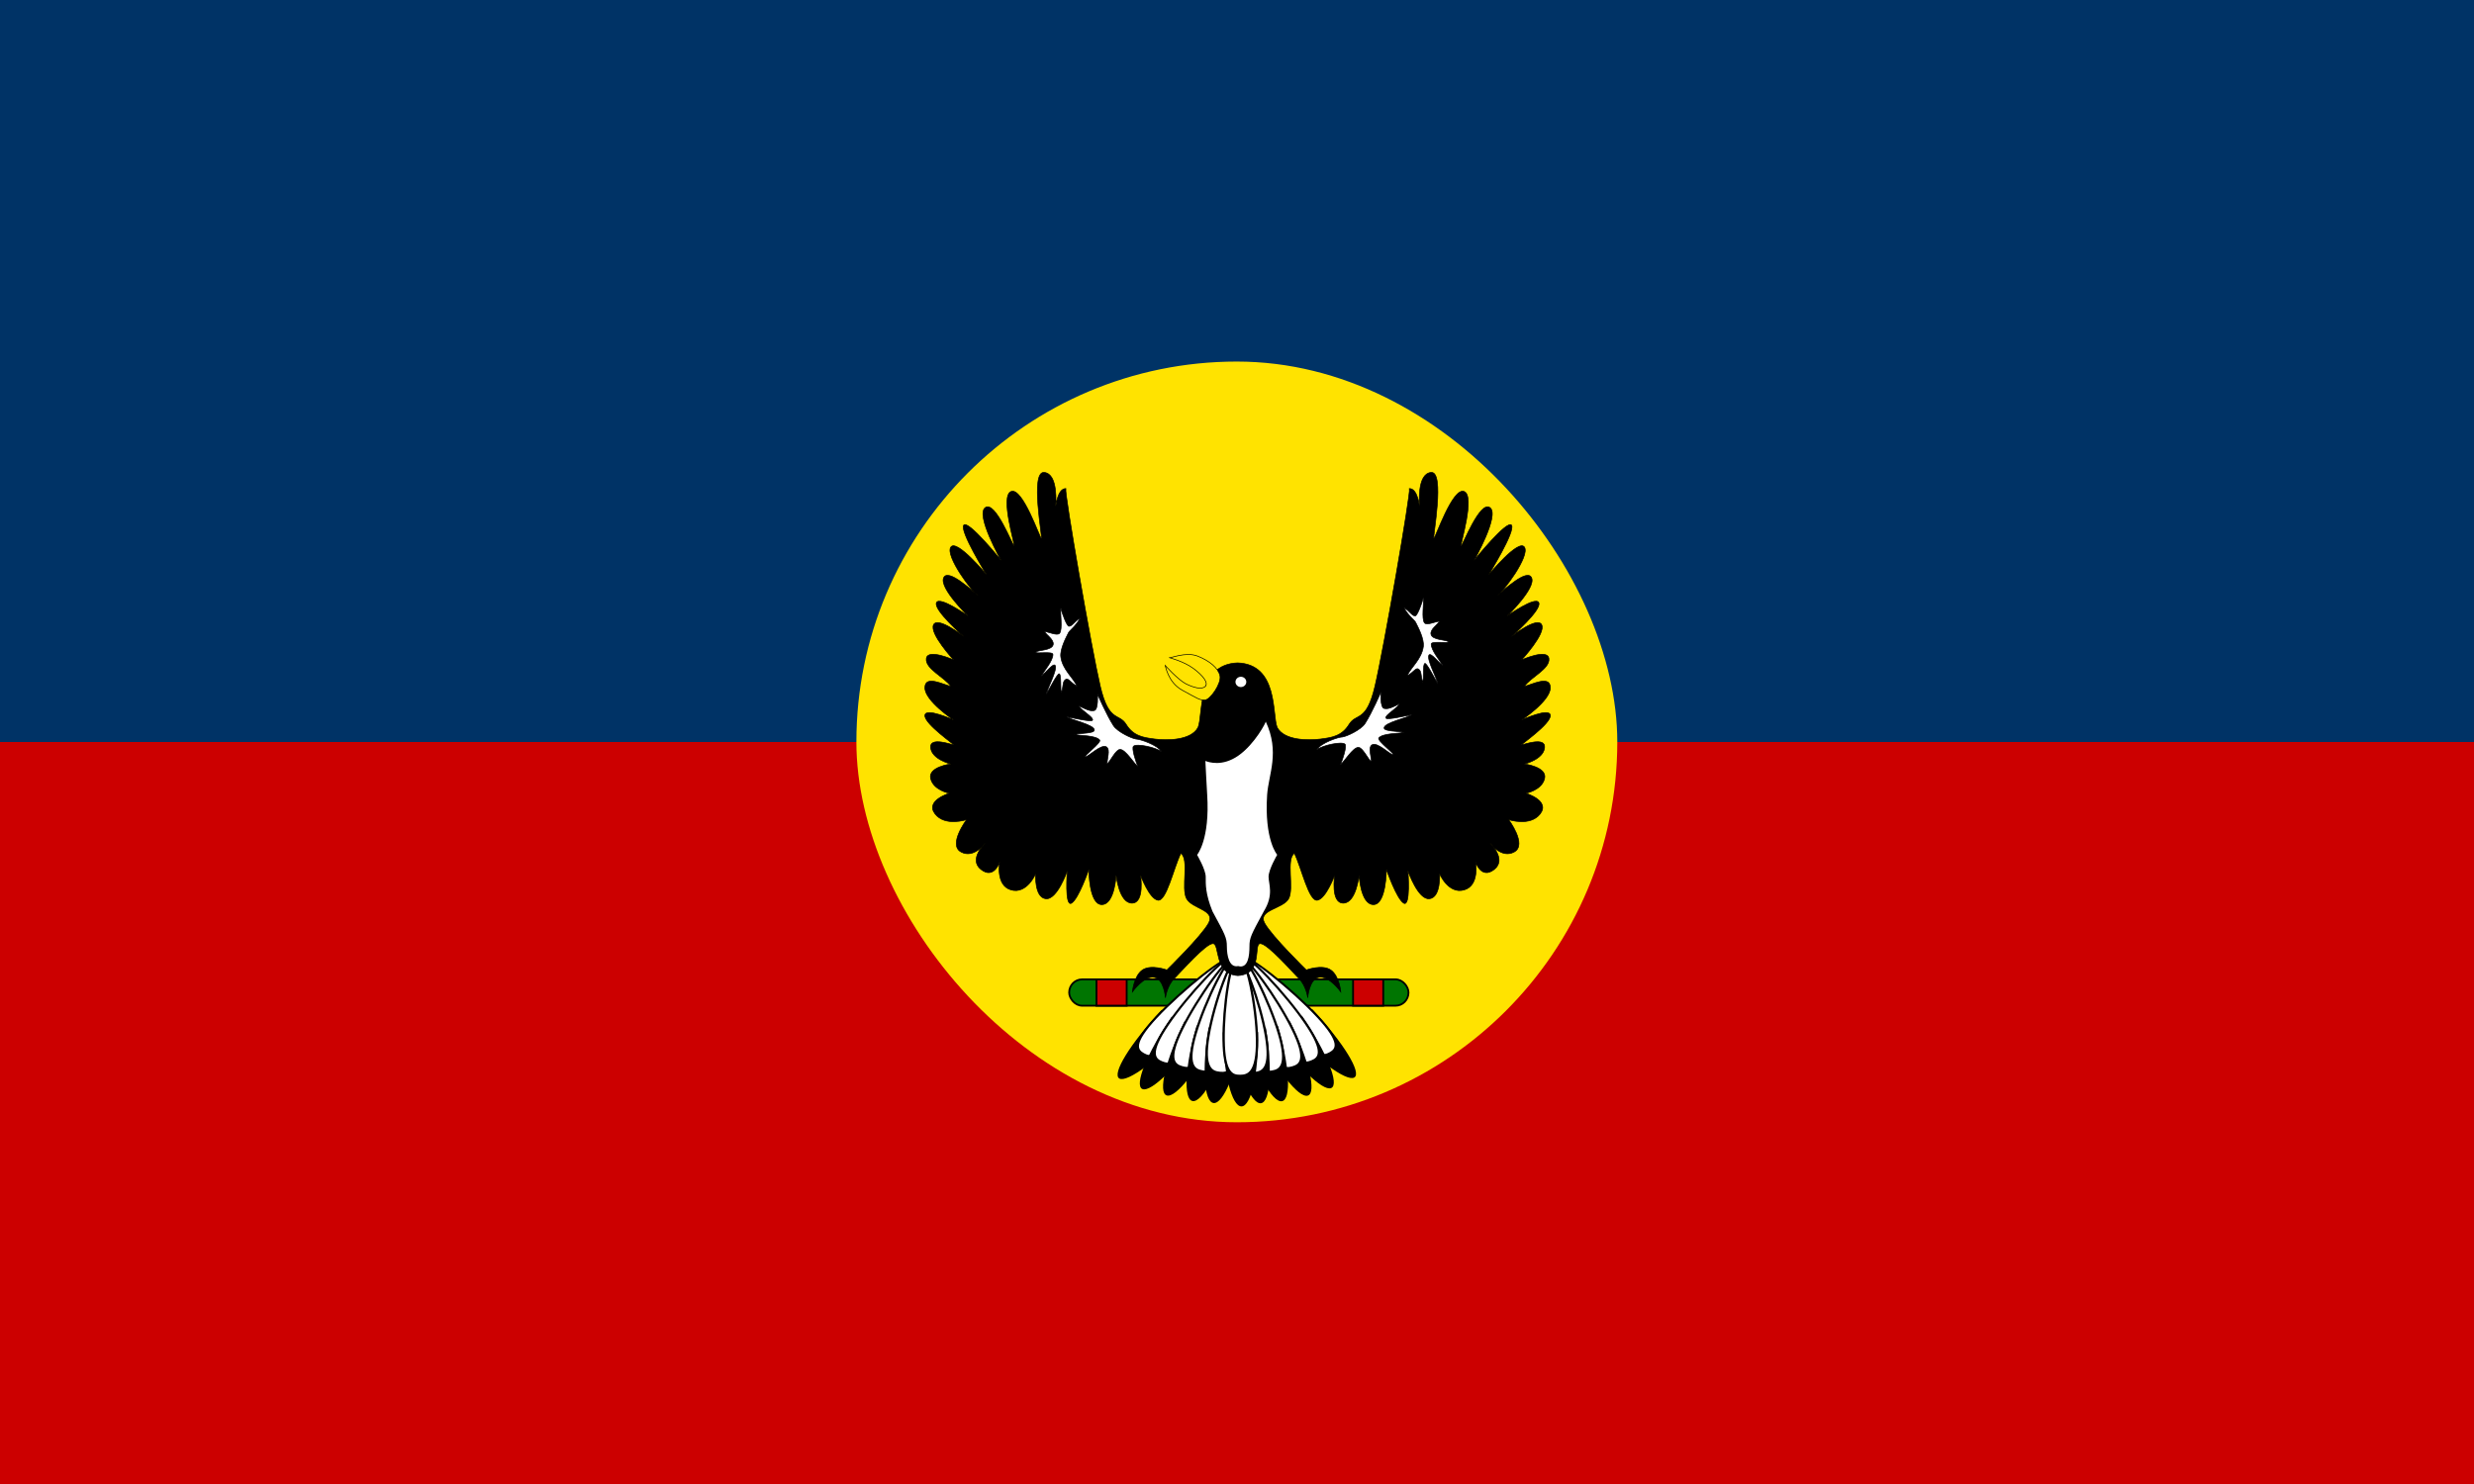
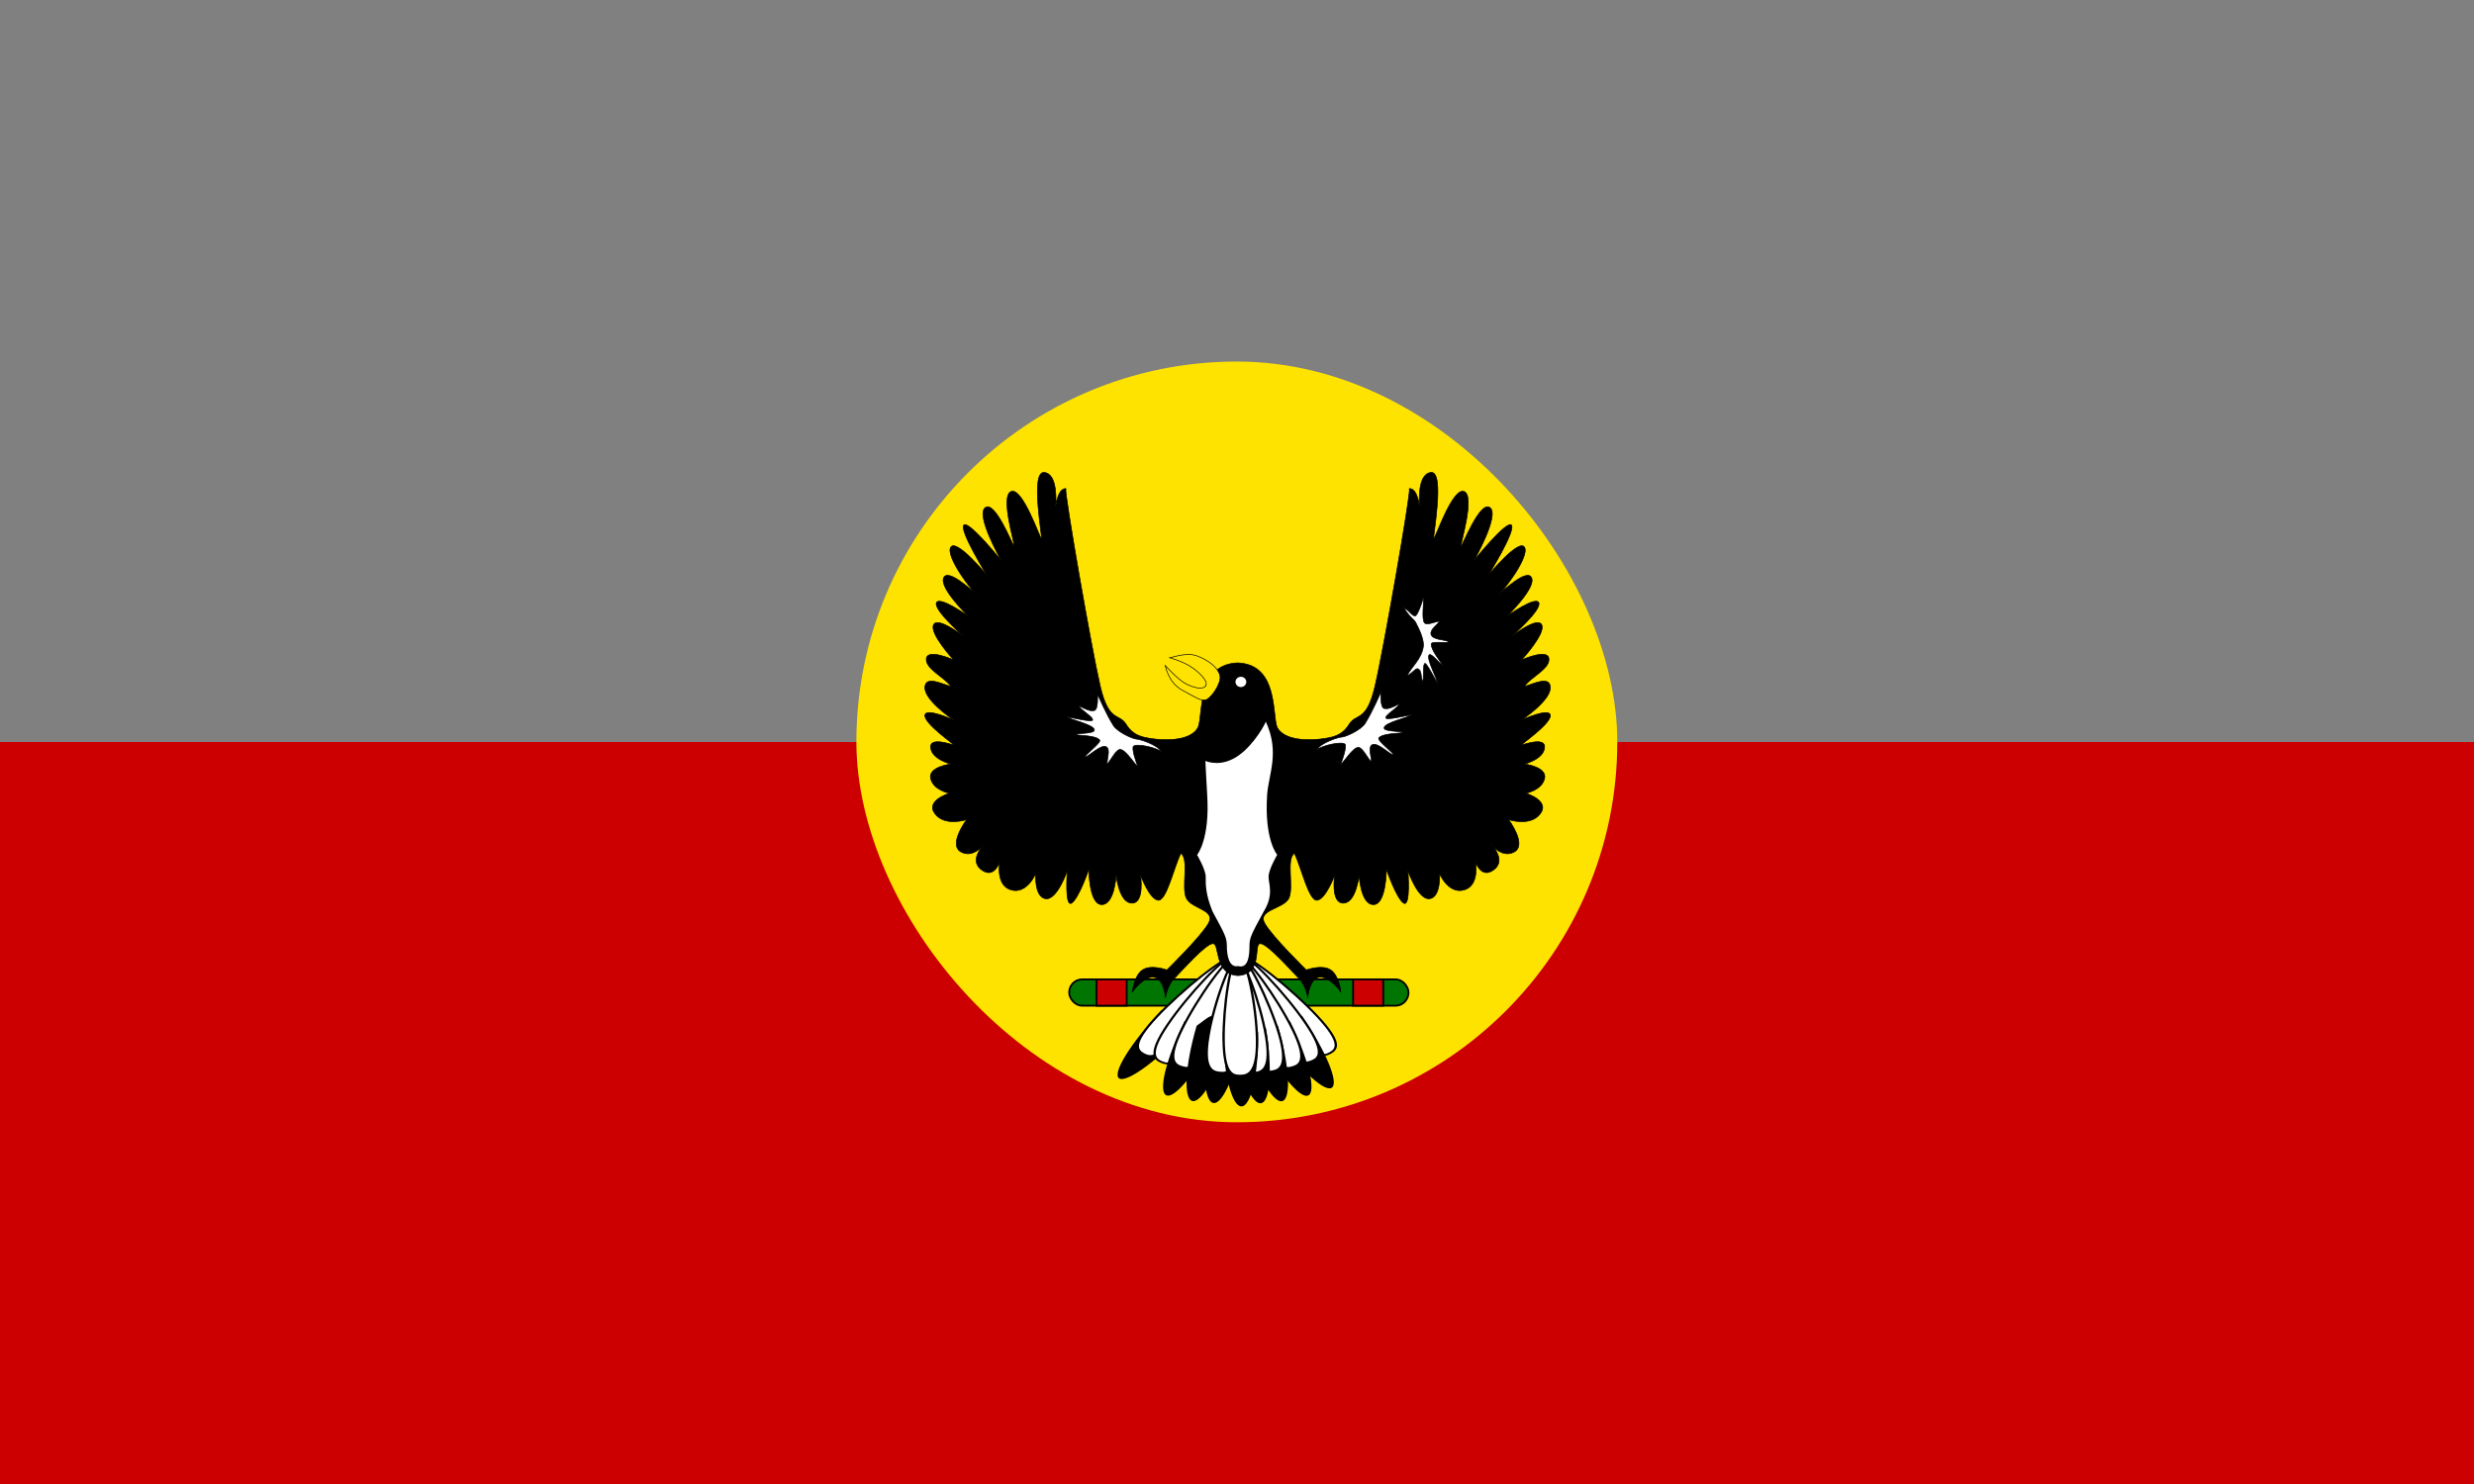
<svg xmlns="http://www.w3.org/2000/svg" xmlns:xlink="http://www.w3.org/1999/xlink" width="800" height="480">
  <rect width="100%" height="100%" fill="#808080" stroke="none" />
  <defs>
    <linearGradient id="linearGradient1108">
      <stop stop-color="#000" offset="0" id="stop1109" />
      <stop stop-color="#fff" offset="1" id="stop1110" />
    </linearGradient>
    <linearGradient xlink:href="#linearGradient1108" id="linearGradient1111" />
    <linearGradient xlink:href="#linearGradient1108" id="linearGradient1112" />
    <linearGradient xlink:href="#linearGradient1108" id="linearGradient1113" />
    <linearGradient xlink:href="#linearGradient1108" id="linearGradient1114" />
    <linearGradient xlink:href="#linearGradient1108" id="linearGradient1115" />
    <linearGradient xlink:href="#linearGradient1108" id="linearGradient1116" />
    <linearGradient xlink:href="#linearGradient1108" id="linearGradient1117" />
    <linearGradient xlink:href="#linearGradient1108" id="linearGradient1118" />
    <linearGradient xlink:href="#linearGradient1108" id="linearGradient1119" />
    <linearGradient xlink:href="#linearGradient1108" id="linearGradient1120" />
    <linearGradient xlink:href="#linearGradient1108" id="linearGradient1121" />
    <linearGradient xlink:href="#linearGradient1108" id="linearGradient1122" />
    <linearGradient xlink:href="#linearGradient1108" id="linearGradient1123" />
    <linearGradient xlink:href="#linearGradient1108" id="linearGradient1124" />
    <linearGradient xlink:href="#linearGradient1108" id="linearGradient1125" />
    <linearGradient xlink:href="#linearGradient1108" id="linearGradient1126" />
    <linearGradient xlink:href="#linearGradient1108" id="linearGradient1127" />
    <linearGradient xlink:href="#linearGradient1108" id="linearGradient1128" />
    <linearGradient xlink:href="#linearGradient1108" id="linearGradient1129" />
    <linearGradient xlink:href="#linearGradient1108" id="linearGradient1130" />
    <linearGradient xlink:href="#linearGradient1108" id="linearGradient1131" />
    <linearGradient xlink:href="#linearGradient1108" id="linearGradient1132" />
    <linearGradient xlink:href="#linearGradient1108" id="linearGradient1133" />
    <linearGradient xlink:href="#linearGradient1108" id="linearGradient1134" />
    <linearGradient xlink:href="#linearGradient1108" id="linearGradient1135" />
    <linearGradient xlink:href="#linearGradient1108" id="linearGradient1136" />
    <linearGradient xlink:href="#linearGradient1108" id="linearGradient1137" />
    <linearGradient xlink:href="#linearGradient1108" id="linearGradient1138" />
    <linearGradient xlink:href="#linearGradient1108" id="linearGradient1139" />
    <linearGradient xlink:href="#linearGradient1108" id="linearGradient1140" />
    <linearGradient xlink:href="#linearGradient1108" id="linearGradient1141" />
    <linearGradient xlink:href="#linearGradient1108" id="linearGradient1142" />
    <linearGradient xlink:href="#linearGradient1108" id="linearGradient1143" />
    <linearGradient xlink:href="#linearGradient1108" id="linearGradient1144" />
    <linearGradient xlink:href="#linearGradient1108" id="linearGradient1145" />
    <linearGradient xlink:href="#linearGradient1108" id="linearGradient1146" />
    <linearGradient xlink:href="#linearGradient1108" id="linearGradient1147" />
    <linearGradient xlink:href="#linearGradient1108" id="linearGradient1148" />
    <linearGradient xlink:href="#linearGradient1108" id="linearGradient1149" />
    <linearGradient xlink:href="#linearGradient1108" id="linearGradient1150" />
    <linearGradient xlink:href="#linearGradient1108" id="linearGradient1151" />
    <linearGradient xlink:href="#linearGradient1108" id="linearGradient1152" />
    <linearGradient xlink:href="#linearGradient1108" id="linearGradient1153" />
    <linearGradient xlink:href="#linearGradient1108" id="linearGradient1154" />
    <linearGradient xlink:href="#linearGradient1108" id="linearGradient1155" />
    <linearGradient xlink:href="#linearGradient1108" id="linearGradient1156" />
    <linearGradient xlink:href="#linearGradient1108" id="linearGradient1157" />
    <linearGradient xlink:href="#linearGradient1108" id="linearGradient1158" />
    <linearGradient xlink:href="#linearGradient1108" id="linearGradient1159" />
    <linearGradient xlink:href="#linearGradient1108" id="linearGradient1160" />
    <linearGradient xlink:href="#linearGradient1108" id="linearGradient1161" />
    <linearGradient xlink:href="#linearGradient1108" id="linearGradient1162" />
    <linearGradient xlink:href="#linearGradient1108" id="linearGradient1163" />
    <linearGradient xlink:href="#linearGradient1108" id="linearGradient1164" />
    <linearGradient xlink:href="#linearGradient1108" id="linearGradient1165" />
    <linearGradient xlink:href="#linearGradient1108" id="linearGradient1166" />
    <linearGradient xlink:href="#linearGradient1108" id="linearGradient1167" />
    <linearGradient xlink:href="#linearGradient1108" id="linearGradient1168" />
    <linearGradient xlink:href="#linearGradient1108" id="linearGradient1169" />
    <linearGradient xlink:href="#linearGradient1108" id="linearGradient1170" />
    <linearGradient xlink:href="#linearGradient1108" id="linearGradient1171" />
    <linearGradient xlink:href="#linearGradient1108" id="linearGradient1172" />
  </defs>
  <g>
    <title>Layer 1</title>
-     <rect id="svg_1" height="240" width="800" y="0" x="0" stroke-linecap="null" stroke-linejoin="null" stroke-dasharray="null" stroke-width="1pt" fill="#003366" />
    <rect id="svg_2" height="240" width="800" y="240" x="0" stroke-linecap="null" stroke-linejoin="null" stroke-dasharray="null" stroke-width="1pt" fill="#cc0000" />
    <g id="svg_3">
      <rect fill="#ffe300" fill-rule="evenodd" stroke-width="1pt" y="113.92" x="279.158" width="248.031" transform="matrix(0.992 0 0 0.992 0 3.937)" ry="124.016" rx="124.016" id="rect578" height="248.032" />
      <g transform="matrix(0.157 0 0 0.16 706.116 259.818)" id="g962">
        <g id="g958">
          <rect fill="#007501" fill-rule="evenodd" stroke-width="3.75" stroke="#000000" y="356.032" x="-2295.472" width="698.933" ry="26.575" id="rect955" height="53.15" />
          <rect fill="#cc0000" fill-rule="evenodd" stroke-width="3.75" stroke="#000000" y="356.032" x="-2239.202" width="62.193" id="rect956" height="53.15" />
          <rect fill="#cc0000" fill-rule="evenodd" stroke-width="3.75" stroke="#000000" y="356.032" x="-1710.721" width="62.193" id="rect957" height="53.15" />
        </g>
        <g transform="matrix(0.907 0 0 0.688 31 83.575)" id="g921">
          <g transform="matrix(0.811 -0.585 0.585 0.811 -198.494 275.546)" id="g888">
-             <path fill-rule="evenodd" stroke-width="1pt" id="path882" d="m-1593.442,-891.989c0,120.221 -17.939,217.794 -40.043,217.794c-22.103,0 -40.042,-97.573 -40.042,-217.794c19.986,-31.374 14.608,-40.097 36.711,-40.097c22.104,0 23.389,11.685 43.375,40.097z" />
            <path fill="#ffffff" fill-rule="evenodd" stroke-width="5.352" stroke="#000000" id="path881" d="m-1596.106,-868.824c0,96.763 -20.934,104.217 -39.43,104.217c-18.495,0 -36.468,-7.454 -36.468,-104.217c0,-96.763 17.973,-246.373 36.468,-246.373c18.496,0 39.43,149.61 39.43,246.373z" />
          </g>
          <g transform="matrix(0.811 -0.585 0.585 0.811 -199.561 269.01)" id="g891">
            <path fill-rule="evenodd" stroke-width="1pt" id="path883" d="m-1626.798,-883.822c-16.909,119.026 -48.394,213.105 -70.279,209.996c-21.883,-3.109 -25.92,-102.235 -9.011,-221.261c24.2,-28.251 20.102,-37.644 41.985,-34.535c21.885,3.109 21.513,14.859 37.304,45.799z" />
            <path fill="#ffffff" fill-rule="evenodd" stroke-width="5.352" stroke="#000000" id="path884" d="m-1632.695,-861.26c-13.61,95.802 -35.385,100.237 -53.697,97.635c-18.311,-2.601 -35.057,-12.509 -21.447,-108.311c13.61,-95.801 52.448,-241.396 70.759,-238.795c18.312,2.601 17.995,153.669 4.385,249.47z" />
          </g>
          <g transform="matrix(0.934 -0.356 0.356 0.934 -140.02 143.587)" id="g894">
            <path fill-rule="evenodd" stroke-width="1pt" id="path895" d="m-1932.133,-333.571c0,120.221 -17.939,217.794 -40.043,217.794c-22.103,0 -40.042,-97.573 -40.042,-217.794c19.986,-31.374 14.608,-40.097 36.711,-40.097c22.104,0 23.389,11.685 43.375,40.097z" />
            <path fill="#ffffff" fill-rule="evenodd" stroke-width="5.352" stroke="#000000" id="path896" d="m-1934.797,-310.405c0,96.763 -20.934,104.217 -39.43,104.217c-18.495,0 -36.468,-7.454 -36.468,-104.217c0,-96.763 17.973,-246.373 36.468,-246.373c18.496,0 39.43,149.61 39.43,246.373z" />
          </g>
          <g transform="matrix(0.934 -0.356 0.356 0.934 -139.362 136.998)" id="g897">
            <path fill-rule="evenodd" stroke-width="1pt" id="path898" d="m-1965.49,-325.403c-16.909,119.026 -48.394,213.106 -70.279,209.997c-21.884,-3.109 -25.921,-102.235 -9.011,-221.261c24.201,-28.251 20.102,-37.644 41.986,-34.535c21.885,3.109 21.513,14.859 37.304,45.799z" />
            <path fill="#ffffff" fill-rule="evenodd" stroke-width="5.352" stroke="#000000" id="path899" d="m-1971.386,-302.841c-13.61,95.802 -35.385,100.237 -53.697,97.635c-18.311,-2.601 -35.057,-12.509 -21.447,-108.311c13.61,-95.802 52.448,-241.396 70.759,-238.795c18.312,2.602 17.995,153.669 4.385,249.47z" />
          </g>
          <g transform="matrix(0.963 -0.268 0.268 0.963 -116.005 94.33)" id="g900">
            <path fill-rule="evenodd" stroke-width="1pt" id="path901" d="m-2049.087,-108.662c-16.909,119.026 -48.394,213.106 -70.279,209.997c-21.883,-3.109 -25.92,-102.235 -9.011,-221.261c24.2,-28.251 20.102,-37.644 41.986,-34.535c21.885,3.109 21.513,14.859 37.304,45.799z" />
            <path fill="#ffffff" fill-rule="evenodd" stroke-width="5.352" stroke="#000000" id="path902" d="m-2054.983,-86.1c-13.61,95.802 -35.385,100.237 -53.697,97.635c-18.311,-2.601 -35.057,-12.509 -21.447,-108.311c13.61,-95.802 52.448,-241.396 70.759,-238.795c18.312,2.602 17.995,153.669 4.385,249.47z" />
          </g>
          <g transform="matrix(-0.811 -0.585 -0.585 0.811 834.093 275.546)" id="g903">
            <path fill-rule="evenodd" stroke-width="1pt" id="path904" d="m2463.478,2038.042c0,120.221 -17.939,217.794 -40.043,217.794c-22.103,0 -40.042,-97.573 -40.042,-217.794c19.986,-31.374 14.607,-40.097 36.711,-40.097c22.104,0 23.389,11.685 43.375,40.097z" />
            <path fill="#ffffff" fill-rule="evenodd" stroke-width="5.352" stroke="#000000" id="path905" d="m2460.814,2061.207c0,96.764 -20.934,104.217 -39.43,104.217c-18.495,0 -36.468,-7.454 -36.468,-104.217c0,-96.763 17.973,-246.373 36.468,-246.373c18.496,0 39.43,149.61 39.43,246.373z" />
          </g>
          <g transform="matrix(-0.811 -0.585 -0.585 0.811 835.16 269.01)" id="g906">
-             <path fill-rule="evenodd" stroke-width="1pt" id="path907" d="m2430.121,2046.209c-16.909,119.026 -48.394,213.106 -70.279,209.997c-21.884,-3.109 -25.92,-102.235 -9.011,-221.261c24.2,-28.251 20.102,-37.644 41.986,-34.535c21.884,3.109 21.513,14.859 37.304,45.799z" />
            <path fill="#ffffff" fill-rule="evenodd" stroke-width="5.352" stroke="#000000" id="path908" d="m2424.225,2068.771c-13.61,95.802 -35.385,100.237 -53.697,97.635c-18.311,-2.602 -35.057,-12.509 -21.447,-108.311c13.61,-95.802 52.448,-241.396 70.759,-238.795c18.312,2.601 17.995,153.668 4.385,249.47z" />
          </g>
          <g transform="matrix(-0.934 -0.356 -0.356 0.934 775.619 143.587)" id="g909">
            <path fill-rule="evenodd" stroke-width="1pt" id="path910" d="m2744.231,1448.364c0,120.221 -17.939,217.794 -40.043,217.794c-22.103,0 -40.042,-97.573 -40.042,-217.794c19.986,-31.374 14.607,-40.097 36.711,-40.097c22.104,0 23.389,11.685 43.375,40.097z" />
            <path fill="#ffffff" fill-rule="evenodd" stroke-width="5.352" stroke="#000000" id="path911" d="m2741.567,1471.529c0,96.763 -20.934,104.217 -39.43,104.217c-18.495,0 -36.468,-7.454 -36.468,-104.217c0,-96.763 17.973,-246.373 36.468,-246.373c18.496,0 39.43,149.61 39.43,246.373z" />
          </g>
          <g transform="matrix(-0.934 -0.356 -0.356 0.934 774.961 136.998)" id="g912">
            <path fill-rule="evenodd" stroke-width="1pt" id="path913" d="m2710.875,1456.531c-16.909,119.026 -48.394,213.106 -70.279,209.997c-21.883,-3.109 -25.92,-102.235 -9.011,-221.261c24.2,-28.251 20.102,-37.644 41.986,-34.535c21.885,3.109 21.513,14.858 37.304,45.799z" />
-             <path fill="#ffffff" fill-rule="evenodd" stroke-width="5.352" stroke="#000000" id="path914" d="m2704.978,1479.093c-13.61,95.801 -35.385,100.237 -53.697,97.635c-18.311,-2.601 -35.057,-12.509 -21.447,-108.311c13.61,-95.802 52.448,-241.396 70.759,-238.795c18.312,2.602 17.995,153.669 4.385,249.47z" />
          </g>
          <g transform="matrix(-0.963 -0.268 -0.268 0.963 751.604 94.33)" id="g915">
            <path fill-rule="evenodd" stroke-width="1pt" id="path916" d="m2772.227,1232.475c-16.909,119.026 -48.394,213.106 -70.279,209.997c-21.884,-3.109 -25.92,-102.235 -9.011,-221.261c24.2,-28.251 20.102,-37.644 41.986,-34.535c21.885,3.109 21.513,14.859 37.304,45.799z" />
            <path fill="#ffffff" fill-rule="evenodd" stroke-width="5.352" stroke="#000000" id="path917" d="m2766.33,1255.037c-13.61,95.802 -35.385,100.237 -53.697,97.635c-18.311,-2.601 -35.057,-12.509 -21.447,-108.311c13.61,-95.802 52.448,-241.396 70.759,-238.795c18.312,2.602 17.995,153.669 4.385,249.47z" />
          </g>
          <g transform="matrix(0.988 -0.151 0.151 0.988 -62.175 52.164)" id="g918">
            <path fill-rule="evenodd" stroke-width="1pt" id="path919" d="m-2126.514,180.014c-16.909,119.026 -48.394,213.105 -70.279,209.996c-21.883,-3.109 -25.92,-102.235 -9.011,-221.261c24.2,-28.251 20.102,-37.644 41.986,-34.535c21.885,3.109 21.513,14.859 37.304,45.799z" />
            <path fill="#ffffff" fill-rule="evenodd" stroke-width="5.352" stroke="#000000" id="path920" d="m-2132.41,202.576c-13.61,95.801 -35.385,100.237 -53.697,97.635c-18.311,-2.601 -35.057,-12.509 -21.447,-108.311c13.61,-95.802 52.448,-241.396 70.759,-238.795c18.312,2.602 17.995,153.669 4.385,249.47z" />
          </g>
        </g>
        <path fill="#ffffff" fill-rule="evenodd" stroke-width="1pt" id="path1082" d="m-1583.627,90.137a3.048,1.129 0 1 0 -6.097,5.634a3.048,1.129 0 1 0 6.097,-5.634l-3.048,2.817l3.048,-2.817z" />
        <path fill-rule="evenodd" stroke-width="1pt" id="path1083" d="m-1587.396,91.97a0.63,0.218 0 1 0 1.26,2.512a0.63,0.218 0 1 0 -1.26,-2.512l0.63,1.256l-0.63,-1.256z" />
        <path fill="#000000" fill-rule="evenodd" stroke="#000000" stroke-width="1pt" id="path866" d="m-1947.824,348.39c-50.347,-2.962 -36.765,-64.734 -51.573,-64.734c-14.808,0 -65.155,56.27 -79.963,71.078c-14.808,14.808 -17.769,38.5 -17.769,38.5c0,0 -2.962,-38.5 -23.693,-41.462c-20.731,-2.961 -44.423,29.616 -44.423,29.616c0,0 2.961,-32.577 20.731,-44.423c17.769,-11.847 50.346,0 50.346,0c0,0 71.078,-68.117 85.886,-94.771c14.808,-26.654 -33.445,-28.476 -45.291,-49.207c-11.846,-20.731 5.923,-79.962 -11.846,-91.808c-14.808,29.615 -29.616,97.732 -47.386,94.77c-17.769,-2.962 -35.538,-50.347 -35.538,-50.347c0,0 8.884,56.27 -17.77,56.27c-26.654,0 -32.577,-56.27 -32.577,-56.27c0,0 -2.962,59.232 -29.616,59.232c-26.654,0 -26.654,-71.078 -26.654,-71.078c0,0 -20.731,59.231 -35.539,68.116c-14.808,8.885 -8.884,-65.154 -8.884,-65.154c0,0 -20.731,59.231 -44.424,56.269c-23.693,-2.961 -20.731,-50.346 -20.731,-50.346c0,0 -17.769,41.462 -50.347,32.577c-32.577,-8.885 -23.692,-56.27 -23.692,-56.27c0,0 -11.846,35.539 -38.501,14.808c-26.654,-20.731 8.885,-53.308 8.885,-53.308c0,0 -23.693,32.577 -50.347,17.769c-26.654,-14.808 11.847,-65.154 11.847,-65.154c0,0 -44.423,14.807 -65.154,-11.847c-20.731,-26.654 29.615,-41.462 29.615,-41.462c0,0 -32.577,-5.923 -38.5,-29.616c-5.923,-23.693 41.462,-29.616 41.462,-29.616c0,0 -38.501,-8.885 -41.462,-32.577c-2.962,-23.693 44.423,-5.923 47.385,-5.923c2.961,0 -59.232,-41.462 -59.232,-59.231c0,-17.769 59.232,8.885 59.232,8.885c0,0 -59.232,-38.501 -59.232,-65.155c0,-26.654 38.5,-5.923 53.308,-2.962c-11.846,-17.769 -53.308,-35.538 -50.346,-56.269c2.962,-20.731 56.27,2.961 56.27,2.961c0,0 -50.347,-53.308 -41.462,-71.078c8.884,-17.769 62.193,23.693 62.193,23.693c0,0 -62.193,-53.308 -56.27,-68.116c5.923,-14.808 65.155,26.654 65.155,26.654c0,0 -59.232,-56.27 -50.347,-77.001c8.885,-20.731 59.231,26.655 71.077,35.54c-11.846,-5.923 -68.115,-79.963 -56.269,-97.733c11.846,-17.769 74.039,56.27 74.039,56.27c0,0 -56.27,-88.847 -47.385,-100.693c8.885,-11.847 77.001,71.077 77.001,71.077c0,0 -53.308,-91.808 -32.577,-106.616c20.73,-14.808 56.269,77.001 59.231,77.001c2.961,0 -29.616,-100.694 -5.923,-109.579c23.692,-8.884 59.231,94.771 62.192,94.771c2.962,0 -23.692,-136.232 5.923,-133.271c29.616,2.962 23.693,65.155 23.693,68.117c0,2.961 2.962,-35.539 20.731,-35.539c-2.962,8.884 53.308,325.772 71.078,399.812c17.769,74.039 38.5,53.308 53.308,77.001c14.808,23.692 35.538,26.654 59.231,29.616c23.692,2.962 74.474,3.467 88.847,-23.693c10.542,-25.087 -2.962,-127.348 81.443,-130.309c84.406,2.961 70.902,105.222 81.444,130.309c14.373,27.159 65.155,26.654 88.847,23.693c23.693,-2.962 44.423,-5.923 59.231,-29.616c14.808,-23.693 35.539,-2.962 53.308,-77.001c17.77,-74.04 74.04,-390.928 71.078,-399.812c17.769,0 20.731,38.5 20.731,35.539c0,-2.962 -5.923,-65.155 23.693,-68.117c29.615,-2.961 2.961,133.271 5.923,133.271c2.961,0 38.5,-103.655 62.192,-94.771c23.693,8.885 -8.884,109.579 -5.923,109.579c2.962,0 38.501,-91.809 59.231,-77.001c20.731,14.808 -32.577,106.616 -32.577,106.616c0,0 68.116,-82.924 77.001,-71.077c8.885,11.846 -47.385,100.693 -47.385,100.693c0,0 62.193,-74.039 74.039,-56.27c11.846,17.77 -44.423,91.81 -56.269,97.733c11.846,-8.885 62.192,-56.271 71.077,-35.54c8.885,20.731 -50.347,77.001 -50.347,77.001c0,0 59.232,-41.462 65.155,-26.654c5.923,14.808 -56.27,68.116 -56.27,68.116c0,0 53.309,-41.462 62.193,-23.693c8.885,17.77 -41.462,71.078 -41.462,71.078c0,0 53.308,-23.692 56.27,-2.961c2.962,20.731 -38.5,38.5 -50.346,56.269c14.808,-2.961 53.308,-23.692 53.308,2.962c0,26.654 -59.232,65.155 -59.232,65.155c0,0 59.232,-26.654 59.232,-8.885c0,17.769 -62.193,59.231 -59.232,59.231c2.962,0 50.347,-17.769 47.385,5.923c-2.961,23.692 -41.462,32.577 -41.462,32.577c0,0 47.385,5.923 41.462,29.616c-5.923,23.693 -38.5,29.616 -38.5,29.616c0,0 50.346,14.808 29.615,41.462c-20.731,26.654 -65.154,11.847 -65.154,11.847c0,0 38.501,50.346 11.847,65.154c-26.654,14.808 -50.347,-17.769 -50.347,-17.769c0,0 35.539,32.577 8.885,53.308c-26.655,20.731 -38.501,-14.808 -38.501,-14.808c0,0 8.885,47.385 -23.692,56.27c-32.578,8.885 -50.347,-32.577 -50.347,-32.577c0,0 2.962,47.385 -20.731,50.346c-23.693,2.962 -44.424,-56.269 -44.424,-56.269c0,0 5.924,74.039 -8.884,65.154c-14.808,-8.885 -35.539,-68.116 -35.539,-68.116c0,0 0,71.078 -26.654,71.078c-26.654,0 -29.616,-59.232 -29.616,-59.232c0,0 -5.923,56.27 -32.577,56.27c-26.654,0 -17.77,-56.27 -17.77,-56.27c0,0 -17.769,47.385 -35.538,50.347c-17.77,2.962 -32.578,-65.155 -47.386,-94.77c-17.769,11.846 0,71.077 -11.846,91.808c-11.846,20.731 -64.287,22.553 -49.479,49.207c14.808,26.654 85.886,94.771 85.886,94.771c0,0 32.577,-11.847 50.346,0c17.77,11.846 20.731,44.423 20.731,44.423c0,0 -23.692,-32.577 -44.423,-29.616c-20.731,2.962 -23.693,41.462 -23.693,41.462c0,0 -2.961,-23.692 -17.769,-38.5c-14.808,-14.808 -65.155,-71.078 -79.963,-71.078c-14.808,0 7.15,61.772 -46.158,64.734z" />
        <path fill="#ffffff" fill-rule="evenodd" stroke-width="1pt" id="path871" d="m-1890.687,-165.362c1.596,0.456 -22.161,45.457 -55.854,68.756c-33.694,23.299 -61.722,13.483 -68.374,11.039c0.534,7.227 2.19,46.685 3.671,67.416c6.117,91.748 -20.731,122.471 -20.731,122.471c0,0 17.77,29.616 17.77,44.424c0,14.808 -0.806,34.164 13.94,69.789c26.263,47.603 29.616,53.308 29.616,71.077c0,17.77 4.547,43.433 23.259,39.514c20.806,5.833 23.258,-21.924 23.258,-39.694c0,-17.769 3.353,-23.474 29.616,-71.077c21.029,-33.531 9.752,-54.981 9.752,-69.789c0,-14.808 17.77,-44.424 17.77,-44.424c0,0 -26.848,-29.676 -20.731,-121.424c2.961,-41.462 26.654,-85.885 -2.962,-148.079z" />
        <path fill="#ffe300" fill-rule="evenodd" stroke="black" stroke-width="1pt" id="path872" d="m-2089.468,-294.504c0,0 29.893,7.506 49.791,21.889c19.898,14.383 31.65,29.394 24.432,36.491c-7.218,7.099 -25.82,1.773 -40.628,-5.806c-14.808,-7.579 -43.867,-38.045 -42.479,-37.934c1.388,0.111 4.997,34.938 36.185,51.502c31.189,16.564 35.278,20.086 46.198,19.68c10.921,-0.406 34.624,-33.609 31.014,-49.248c-3.609,-15.639 -21.22,-29.916 -45.93,-39.566c-24.711,-9.651 -58.214,5.579 -58.584,2.992z" />
-         <path fill-rule="evenodd" fill="#ffffff" stroke-width="1pt" id="path873" d="m-1930.667,-245.326a11.106,10.366 0 1 0 -22.212,0a11.106,10.366 0 1 0 22.212,-0l-11.106,0l11.106,0z" />
+         <path fill-rule="evenodd" fill="#ffffff" stroke-width="1pt" id="path873" d="m-1930.667,-245.326a11.106,10.366 0 1 0 -22.212,0a11.106,10.366 0 1 0 22.212,-0l11.106,0z" />
        <path fill="#ffffff" fill-rule="evenodd" stroke="black" stroke-width="1pt" id="path874" d="m-1732.755,-134.1c7.385,-0.395 38.121,-13.96 46.803,-27.244c14.304,-21.883 32.642,-63.408 32.642,-63.408c0,0 -2.172,31.314 6.676,33.092c8.849,1.778 17.28,-2.408 31.331,-9.384c-2.351,7.956 -30.638,22.804 -27.783,28.911c2.591,4.388 42.517,-5.371 53.327,-6.726c-9.03,6.025 -55.75,15.627 -57.057,26.164c-1.018,8.203 30.969,6.224 41.39,9.69c-12.939,2.103 -44.148,1.478 -52.312,10.85c-4.622,5.306 35.057,33.504 29.27,33.909c-5.787,0.405 -33.086,-27.162 -43.544,-19.727c-8.241,5.858 -0.46,24.602 -1.24,34.245c-6.97,-6.105 -18.009,-29.644 -26.767,-29.29c-11.54,0.466 -28.507,28.961 -36.814,34.935c4.48,-8.703 13.768,-37.748 9.463,-41.412c-6.198,-6.074 -45.661,1.995 -58.1,11.255c9.171,-14.425 44.086,-25.387 52.716,-25.86z" />
        <path fill="#ffffff" fill-rule="evenodd" stroke="black" stroke-width="1pt" id="path875" d="m-2157.637,-129.912c-7.385,-0.395 -38.121,-13.96 -46.802,-27.244c-14.303,-21.883 -32.643,-63.408 -32.643,-63.408c0,0 2.173,31.314 -6.676,33.092c-8.848,1.778 -17.28,-2.408 -31.331,-9.384c2.351,7.956 30.638,22.804 27.783,28.911c-2.591,4.388 -42.516,-5.371 -53.327,-6.726c9.03,6.025 55.75,15.627 57.057,26.164c1.018,8.203 -30.969,6.224 -41.39,9.69c12.938,2.103 44.148,1.478 52.312,10.85c4.622,5.306 -35.057,33.504 -29.27,33.909c5.788,0.405 33.086,-27.162 43.544,-19.727c8.241,5.858 0.46,24.602 1.24,34.245c6.97,-6.105 18.009,-29.644 26.767,-29.29c11.54,0.466 28.508,28.961 36.814,34.935c-4.48,-8.703 -13.769,-37.748 -9.463,-41.412c6.198,-6.074 45.661,1.995 58.1,11.255c-9.17,-14.425 -44.086,-25.387 -52.716,-25.86z" />
        <path fill="#ffffff" fill-rule="evenodd" stroke="black" stroke-width="1pt" id="path876" d="m-1580.609,-363.421c3.19,6.387 16.774,31.025 14.613,46.654c-3.558,25.746 -25.194,41.356 -33.403,59.156c13.956,-7.329 18.016,-18.043 24.029,-13.287c6.013,4.757 3.664,11.484 7.958,26.185c2.923,-7.411 -0.363,-35.499 4.545,-38c3.835,-1.428 21.432,33.003 26.886,41.387c-1.932,-10.572 -23.498,-49.537 -18.594,-58.117c3.818,-6.68 21.047,16.647 28.865,21.248c-6.271,-10.386 -24.452,-31.281 -24.094,-43.701c0.203,-7.032 38.017,-0.454 34.924,-4.709c-3.092,-4.255 -33.488,-2.823 -35.48,-15.401c-1.57,-9.91 12.932,-18.259 17.658,-25.826c-7.26,-0.316 -26.198,9.302 -31.016,3.052c-6.349,-8.235 -0.768,-40.626 -2.314,-50.666c-2.106,9.413 -12.373,36.952 -16.8,36.679c-6.802,0.19 -11.906,-10.704 -23.082,-16.544c10.642,18.889 22.406,24.077 25.305,31.89z" />
-         <path fill="#ffffff" fill-rule="evenodd" stroke="black" stroke-width="1pt" id="path877" d="m-2298.087,-342.48c-3.19,6.387 -16.773,31.026 -14.613,46.654c3.558,25.746 25.194,41.356 33.403,59.156c-13.956,-7.329 -18.016,-18.043 -24.03,-13.287c-6.013,4.757 -3.664,11.484 -7.958,26.184c-2.923,-7.411 0.363,-35.499 -4.544,-38c-3.835,-1.428 -21.432,33.004 -26.886,41.387c1.932,-10.572 23.498,-49.537 18.594,-58.117c-3.818,-6.68 -21.047,16.647 -28.865,21.248c6.271,-10.386 24.452,-31.28 24.094,-43.701c-0.203,-7.032 -38.017,-0.454 -34.925,-4.709c3.093,-4.255 33.488,-2.823 35.48,-15.401c1.57,-9.91 -12.932,-18.259 -17.658,-25.826c7.26,-0.316 26.198,9.302 31.016,3.052c6.349,-8.235 0.768,-40.626 2.314,-50.666c2.106,9.413 12.373,36.952 16.8,36.679c6.802,0.19 11.906,-10.704 23.082,-16.544c-10.642,18.889 -22.406,24.077 -25.304,31.89z" />
      </g>
    </g>
  </g>
</svg>